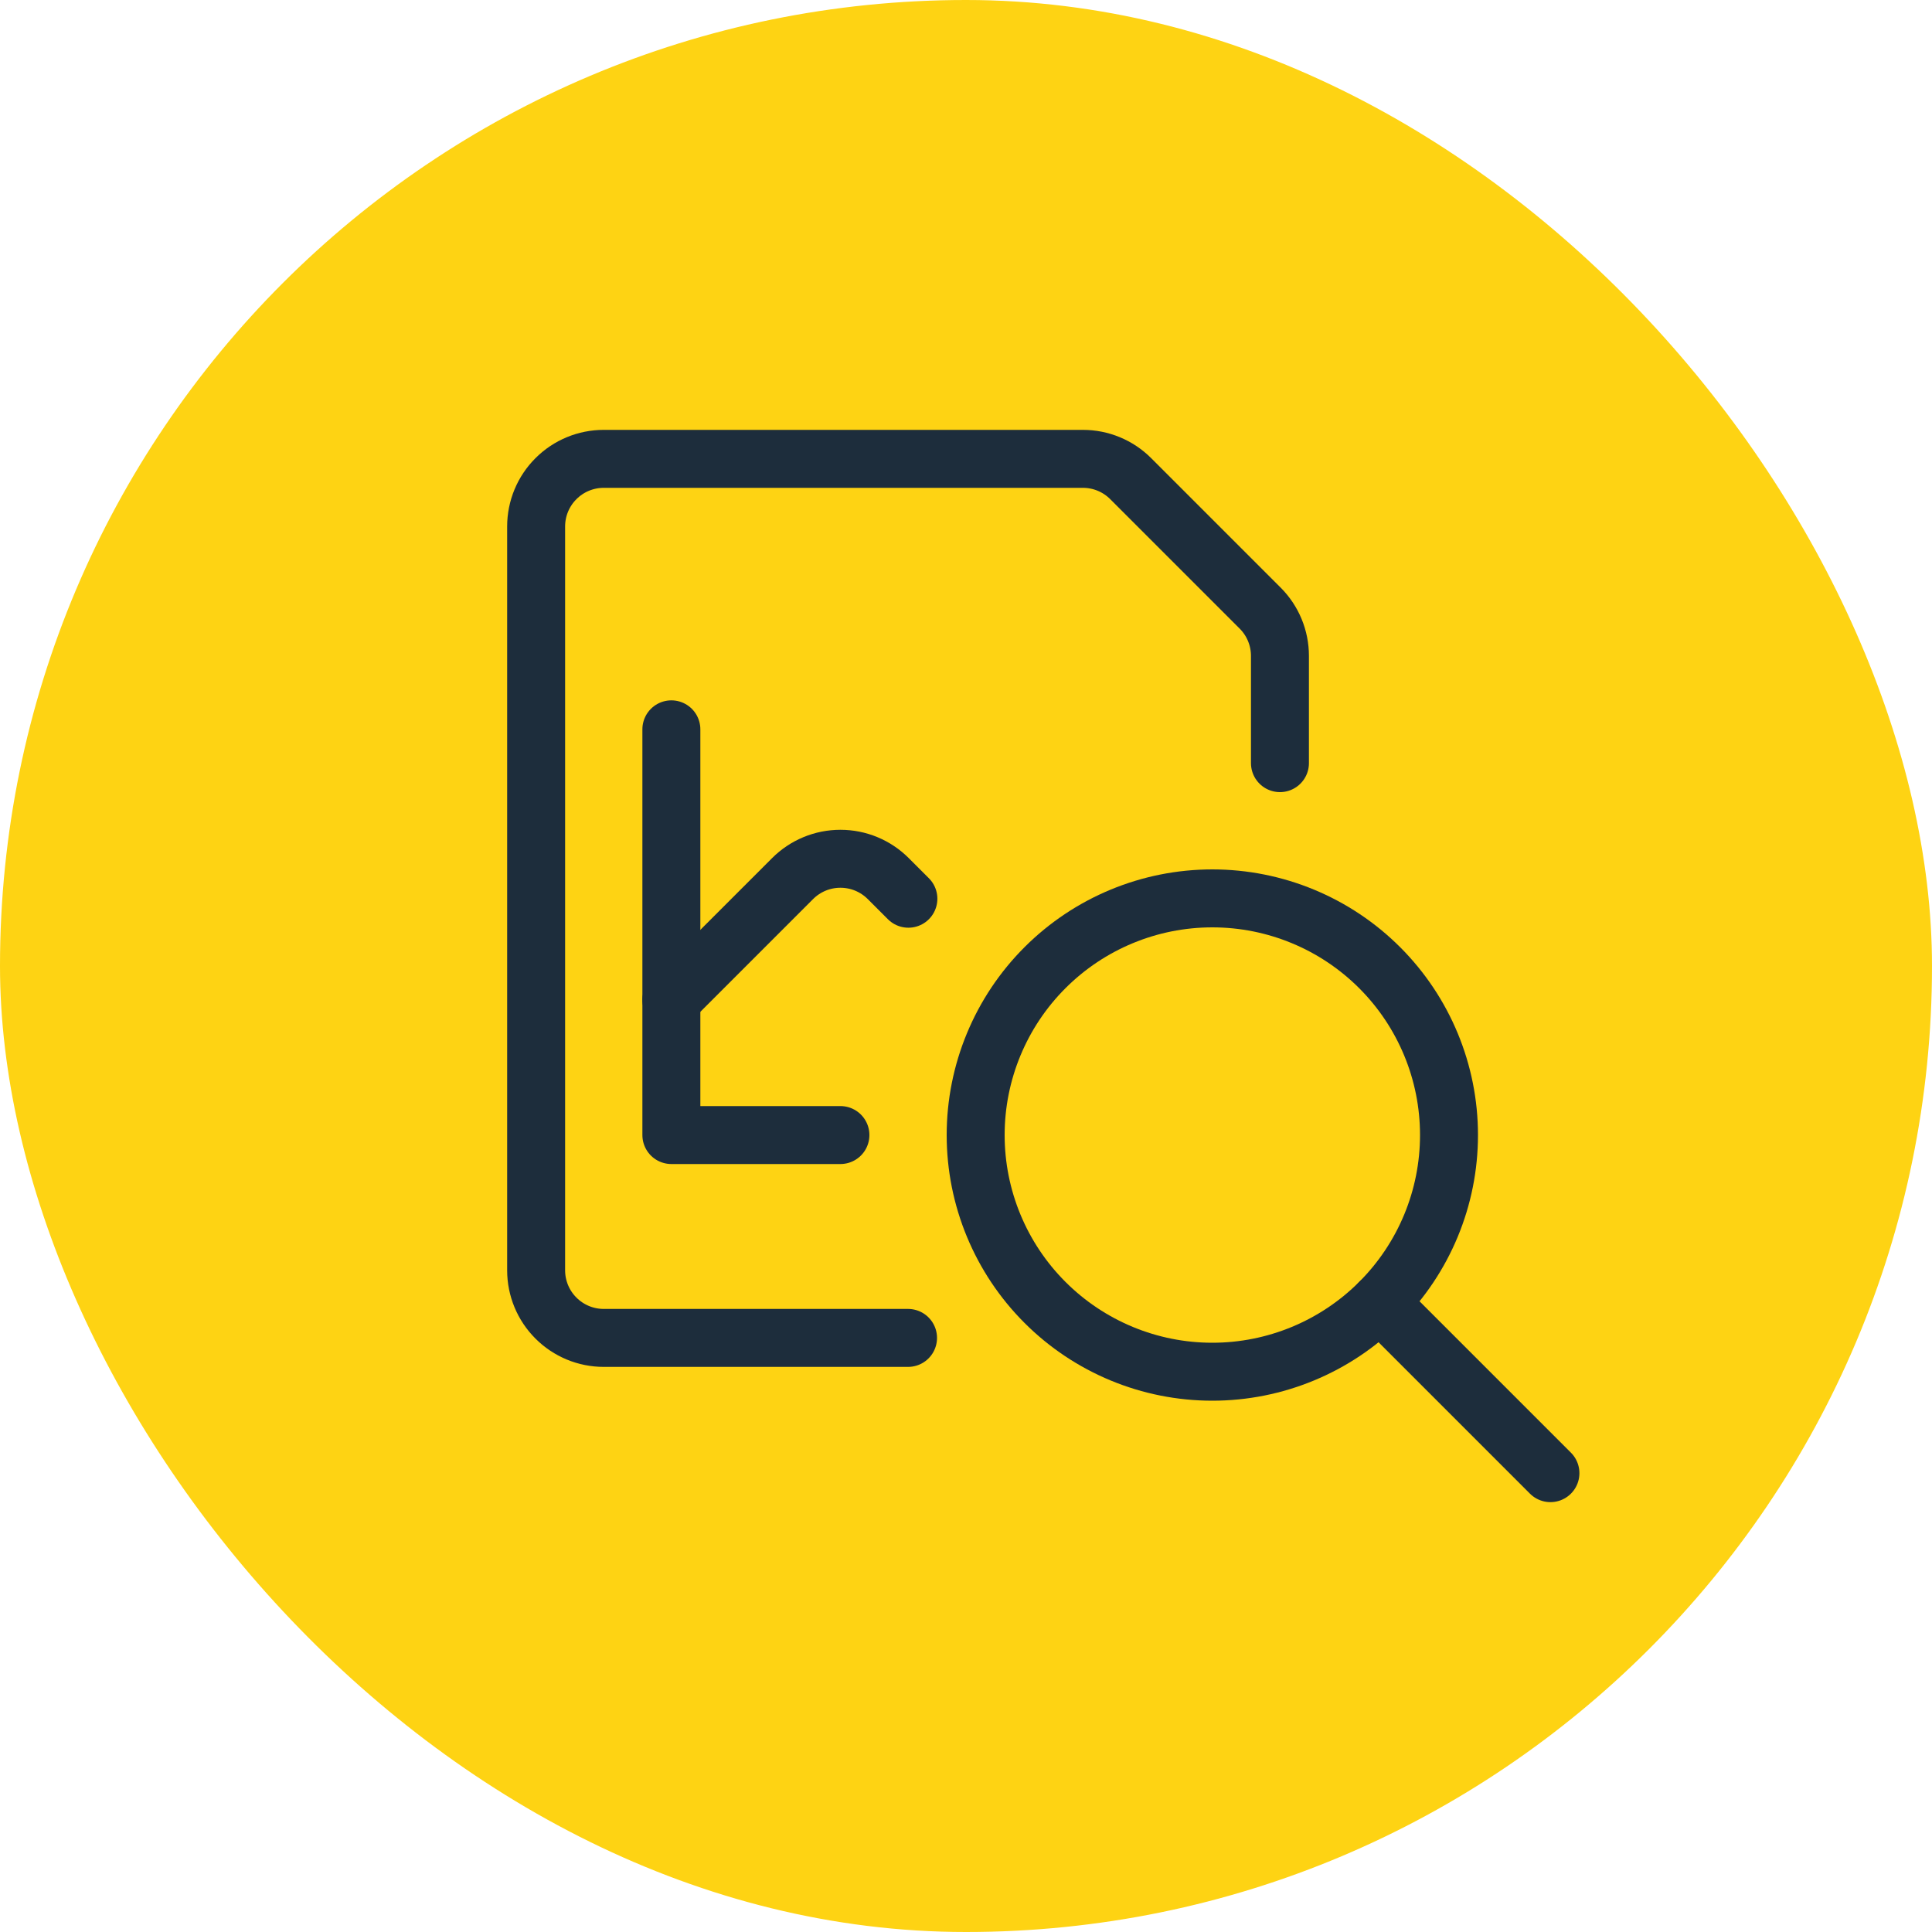
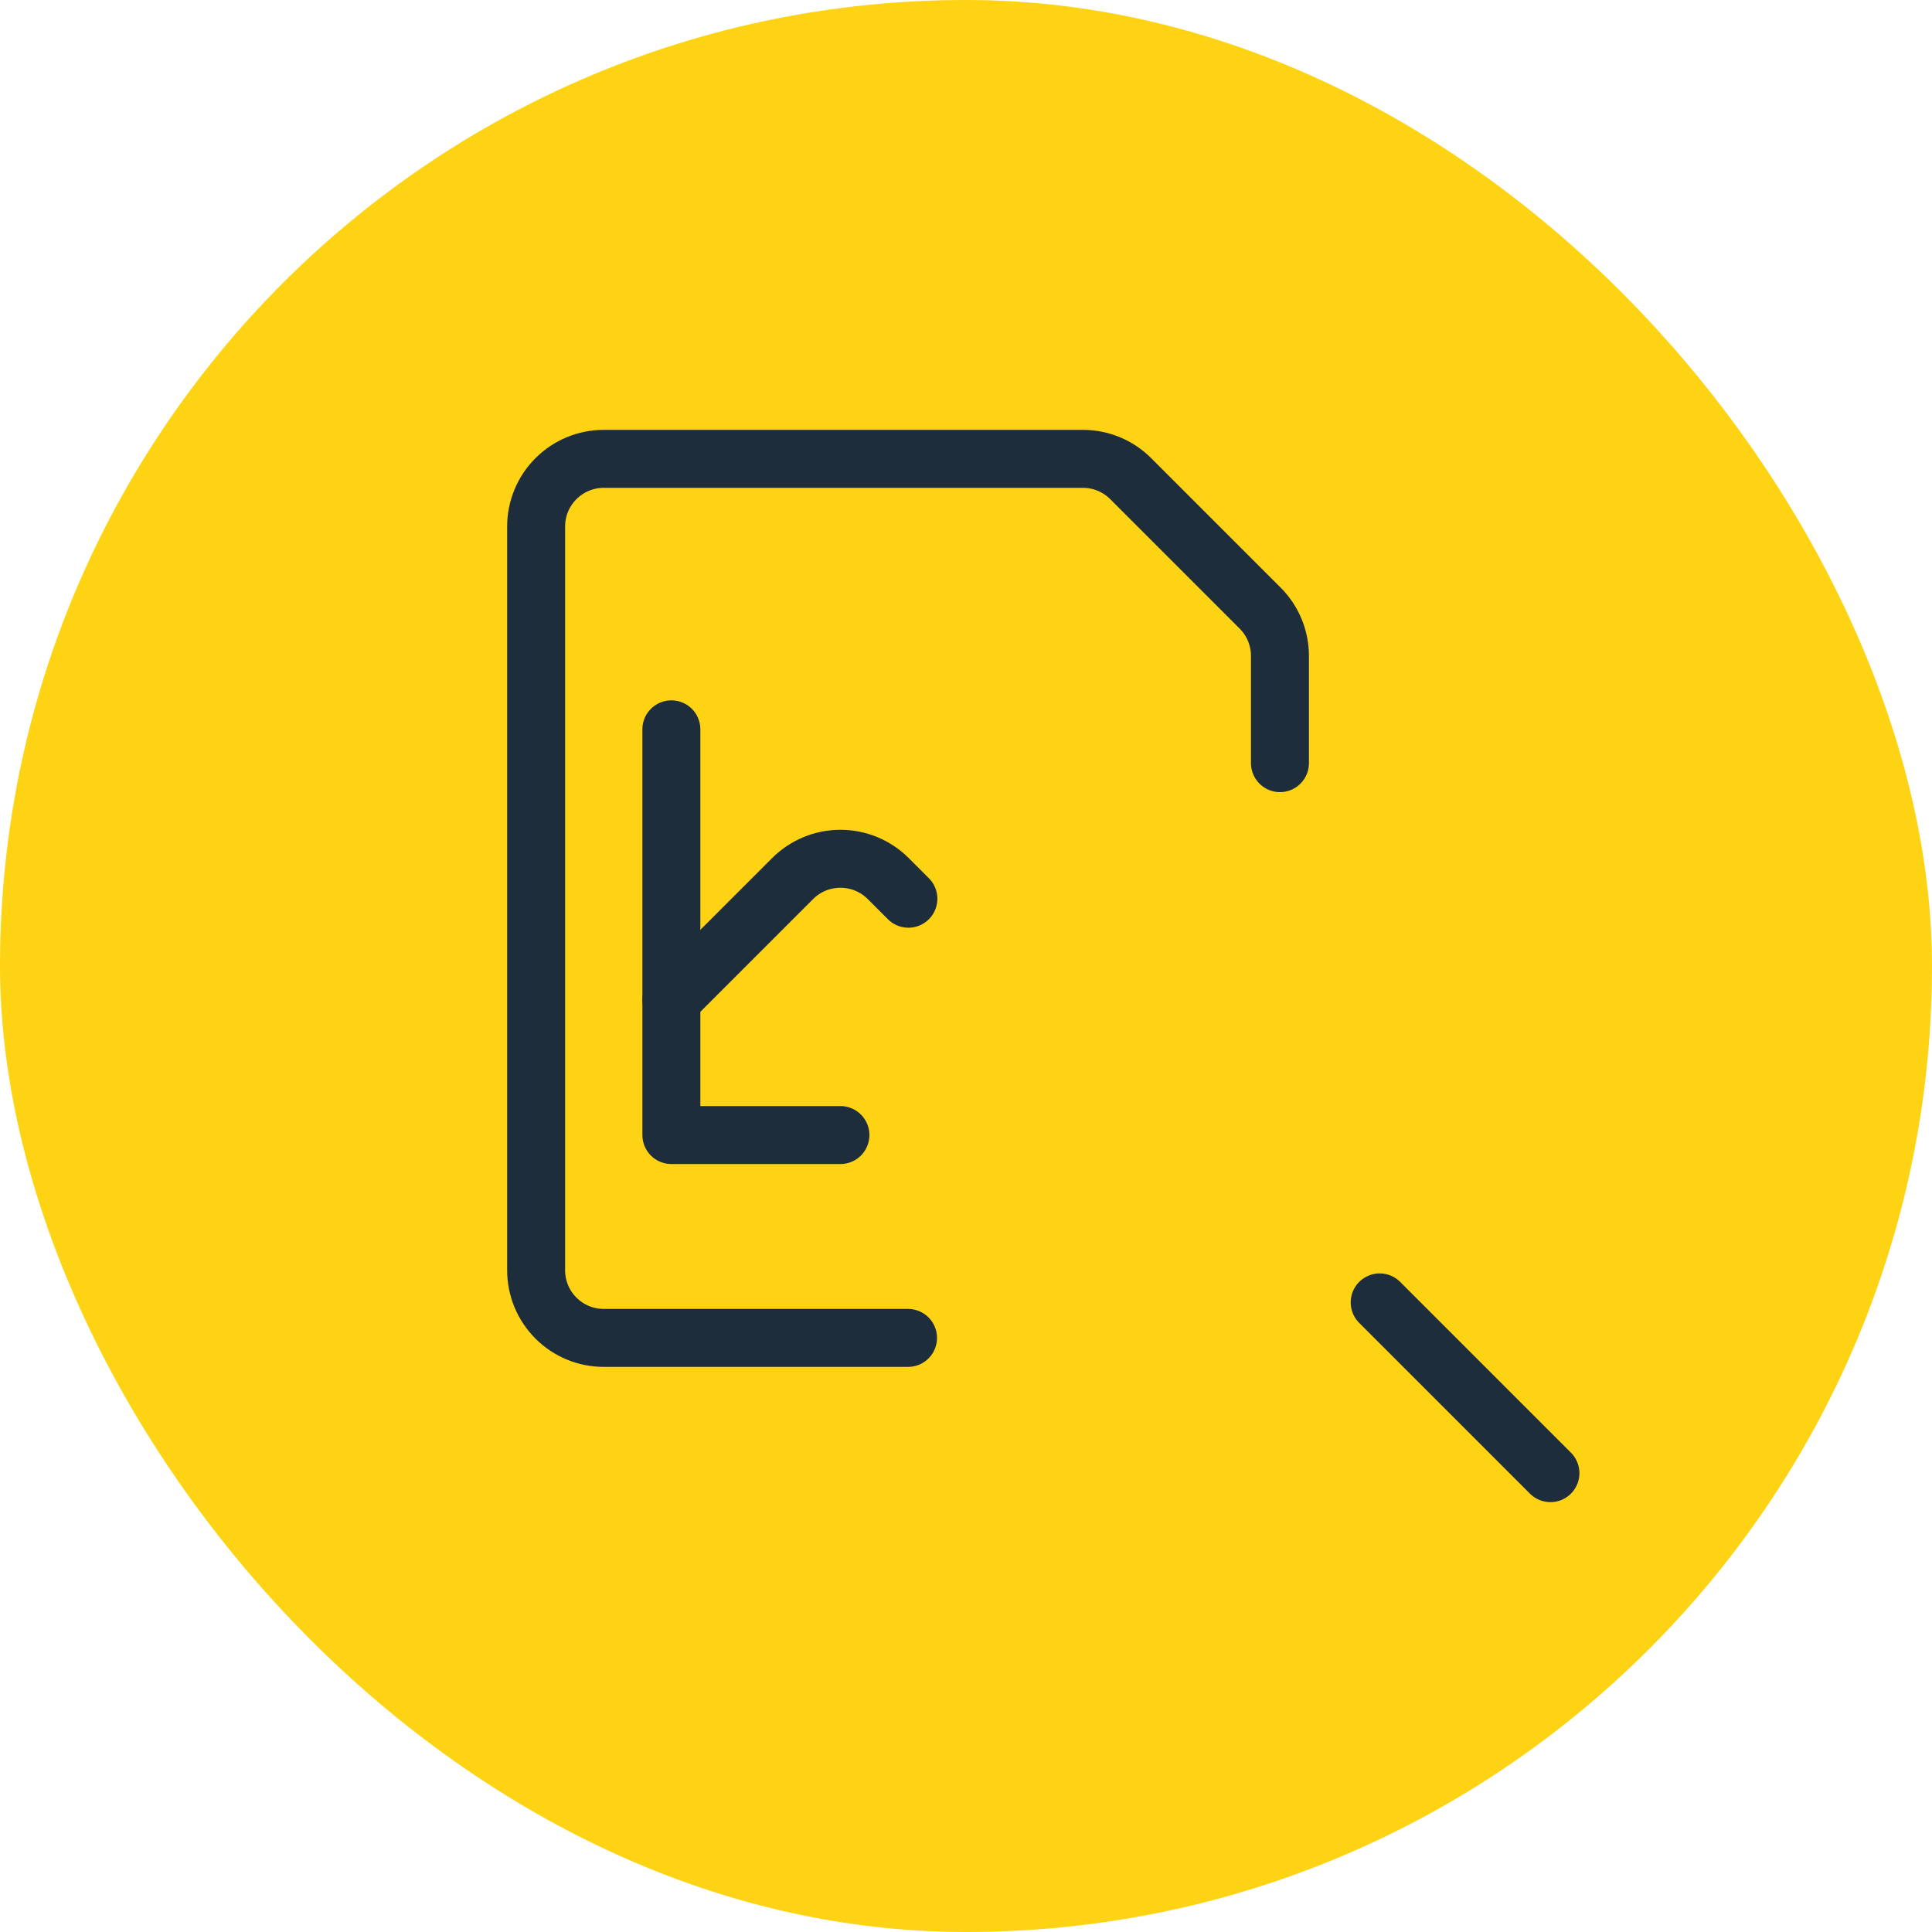
<svg xmlns="http://www.w3.org/2000/svg" width="50" height="50" viewBox="0 0 50 50" fill="none">
  <rect width="50" height="50" rx="25" fill="#FED313" />
  <g clip-path="url(#clip0_309_965)">
    <path d="M17.375 18.875V29.375H21.75" stroke="#1D2D3C" stroke-width="1.5" stroke-linecap="round" stroke-linejoin="round" />
    <path d="M17.375 25.875L20.512 22.738C20.675 22.575 20.868 22.446 21.08 22.358C21.292 22.27 21.52 22.225 21.75 22.225C21.98 22.225 22.208 22.27 22.42 22.358C22.632 22.446 22.825 22.575 22.988 22.738L23.509 23.259" stroke="#1D2D3C" stroke-width="1.5" stroke-linecap="round" stroke-linejoin="round" />
    <path d="M23.5 34.625H15.625C15.161 34.625 14.716 34.441 14.388 34.112C14.059 33.784 13.875 33.339 13.875 32.875V13.625C13.875 13.161 14.059 12.716 14.388 12.388C14.716 12.059 15.161 11.875 15.625 11.875H28.026C28.489 11.875 28.934 12.059 29.262 12.387L32.613 15.738C32.941 16.066 33.125 16.511 33.125 16.974V19.75" stroke="#1D2D3C" stroke-width="1.5" stroke-linecap="round" stroke-linejoin="round" />
-     <path d="M25.25 29.375C25.25 31 25.895 32.557 27.044 33.706C28.193 34.855 29.75 35.5 31.375 35.5C32.999 35.5 34.557 34.855 35.706 33.706C36.855 32.557 37.5 31 37.5 29.375C37.5 27.75 36.855 26.193 35.706 25.044C34.557 23.895 32.999 23.25 31.375 23.25C29.75 23.25 28.193 23.895 27.044 25.044C25.895 26.193 25.25 27.75 25.25 29.375Z" stroke="#1D2D3C" stroke-width="1.5" stroke-linecap="round" stroke-linejoin="round" />
    <path d="M40.125 38.125L35.706 33.706" stroke="#1D2D3C" stroke-width="1.5" stroke-linecap="round" stroke-linejoin="round" />
  </g>
  <defs>
    <clipPath id="clip0_309_965">
      <rect width="28" height="28" fill="white" transform="translate(13 11)" />
    </clipPath>
  </defs>
</svg>